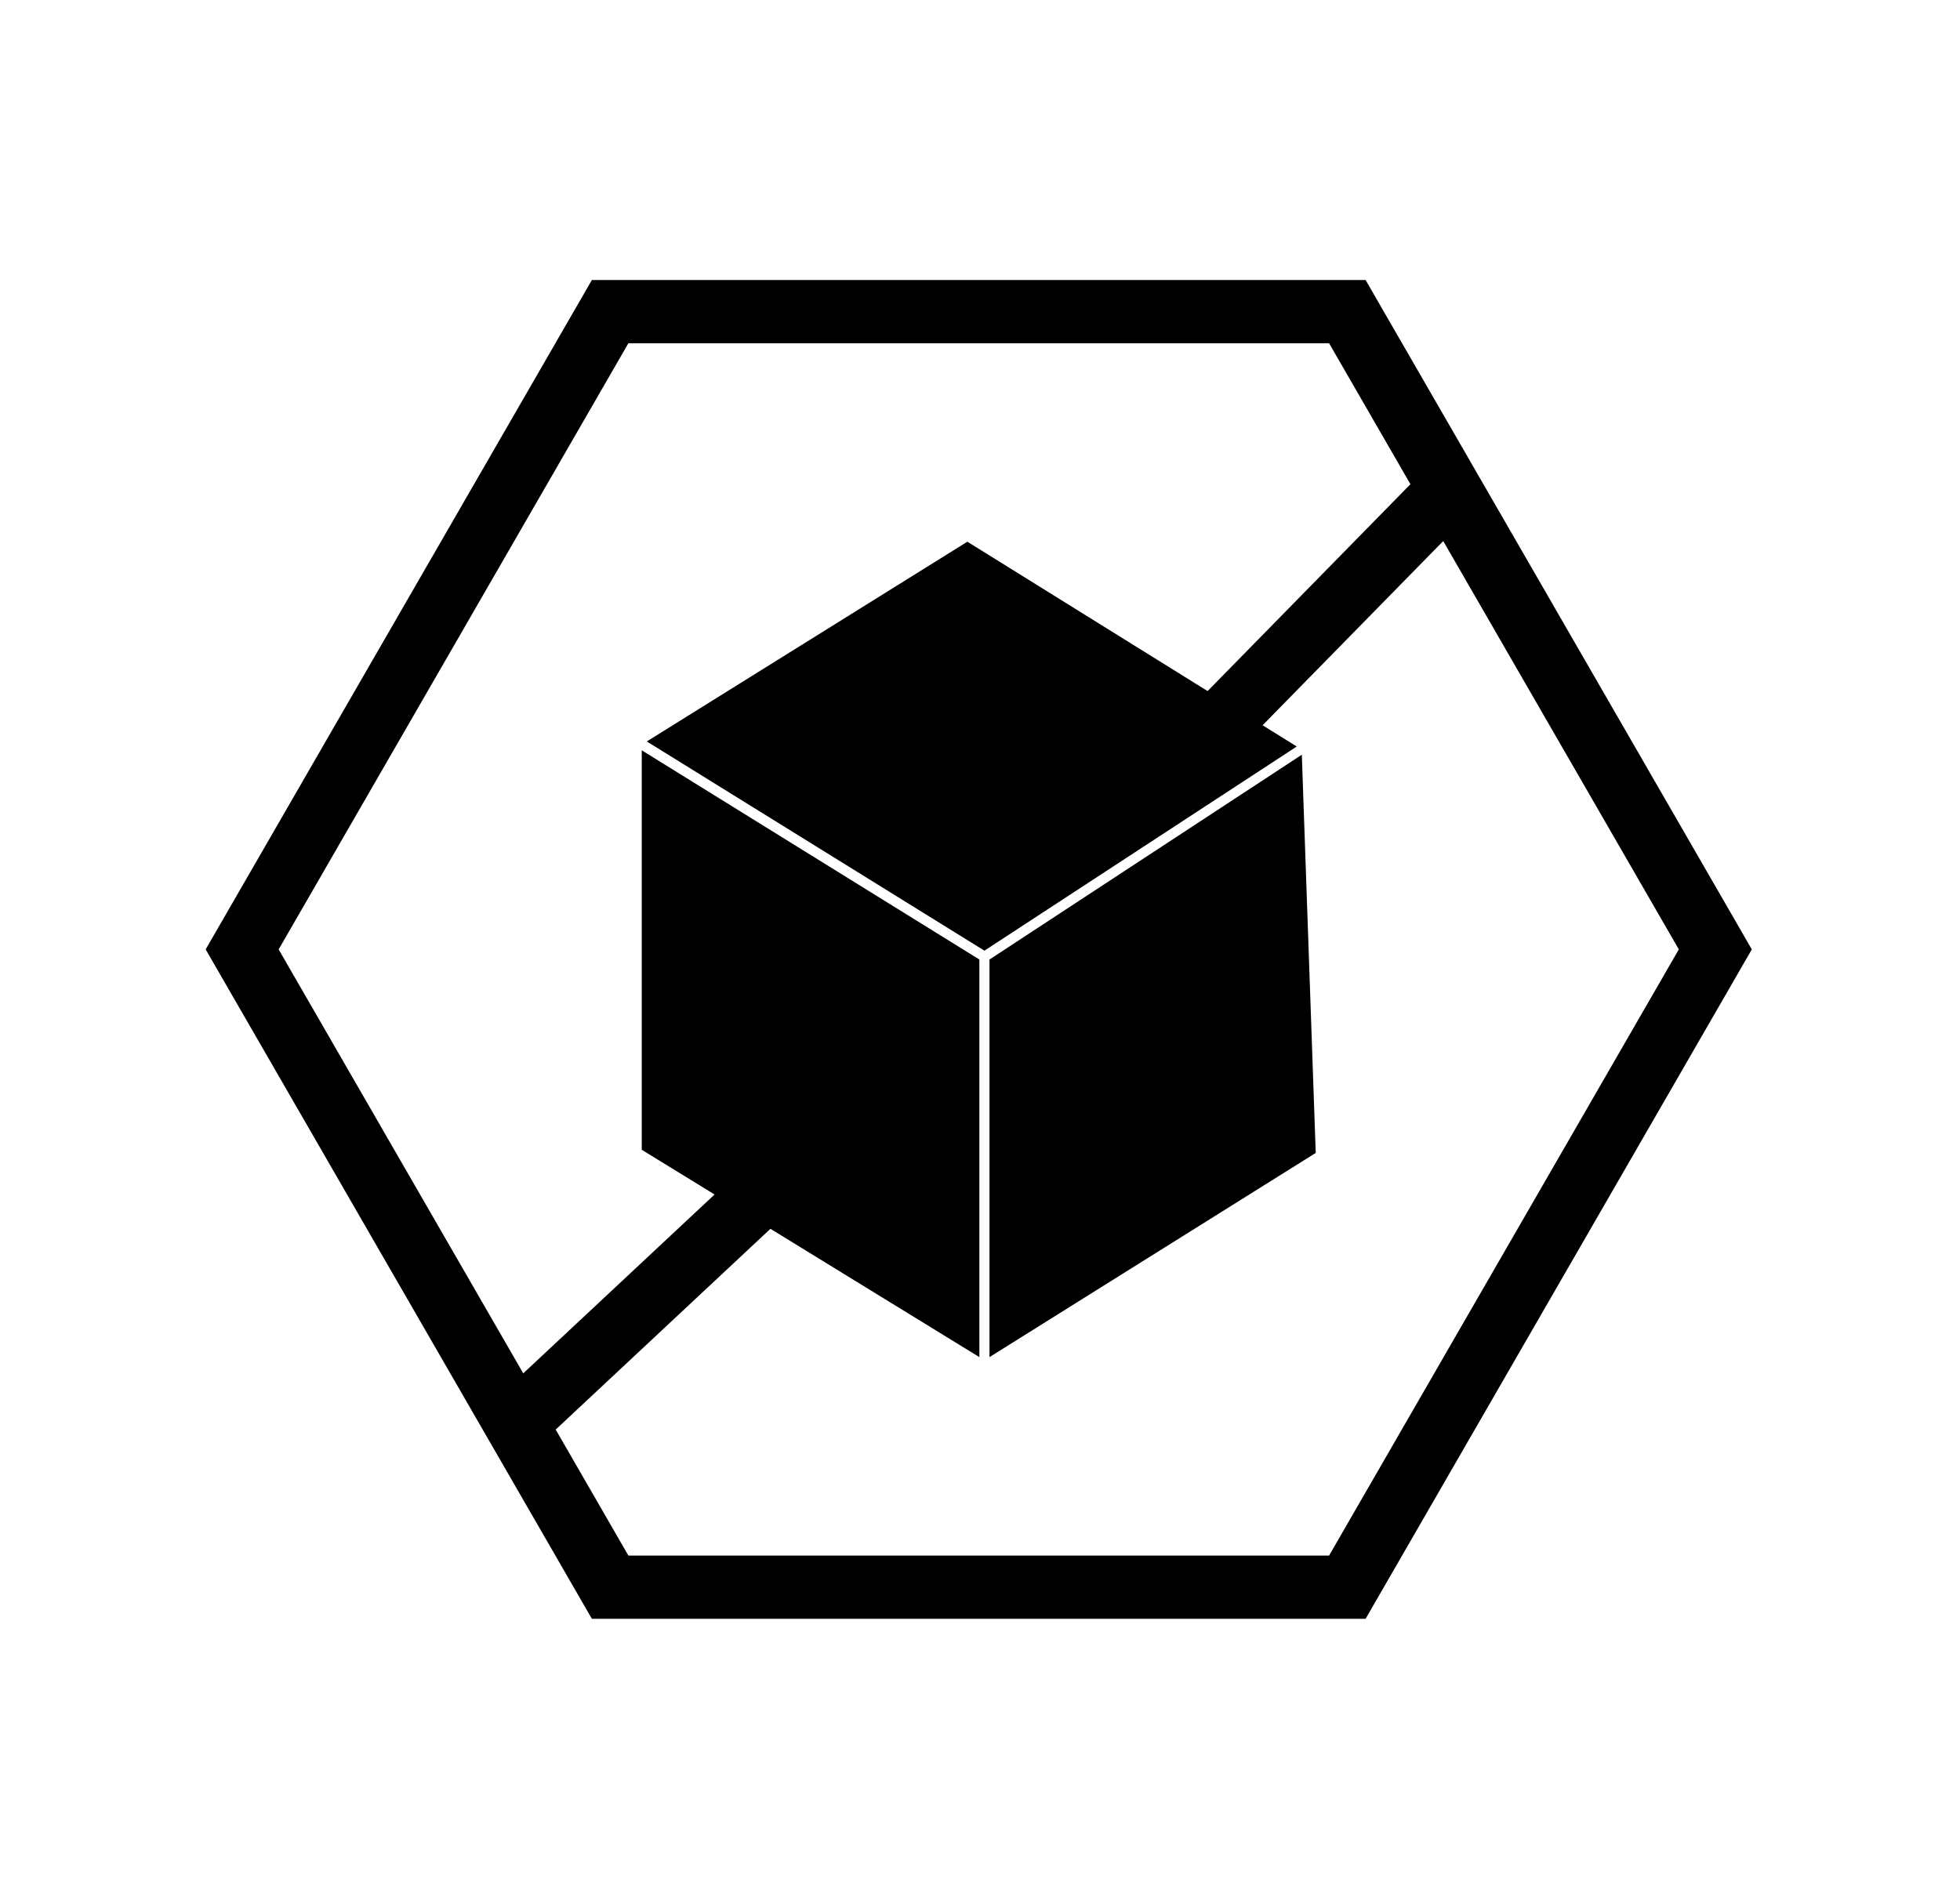
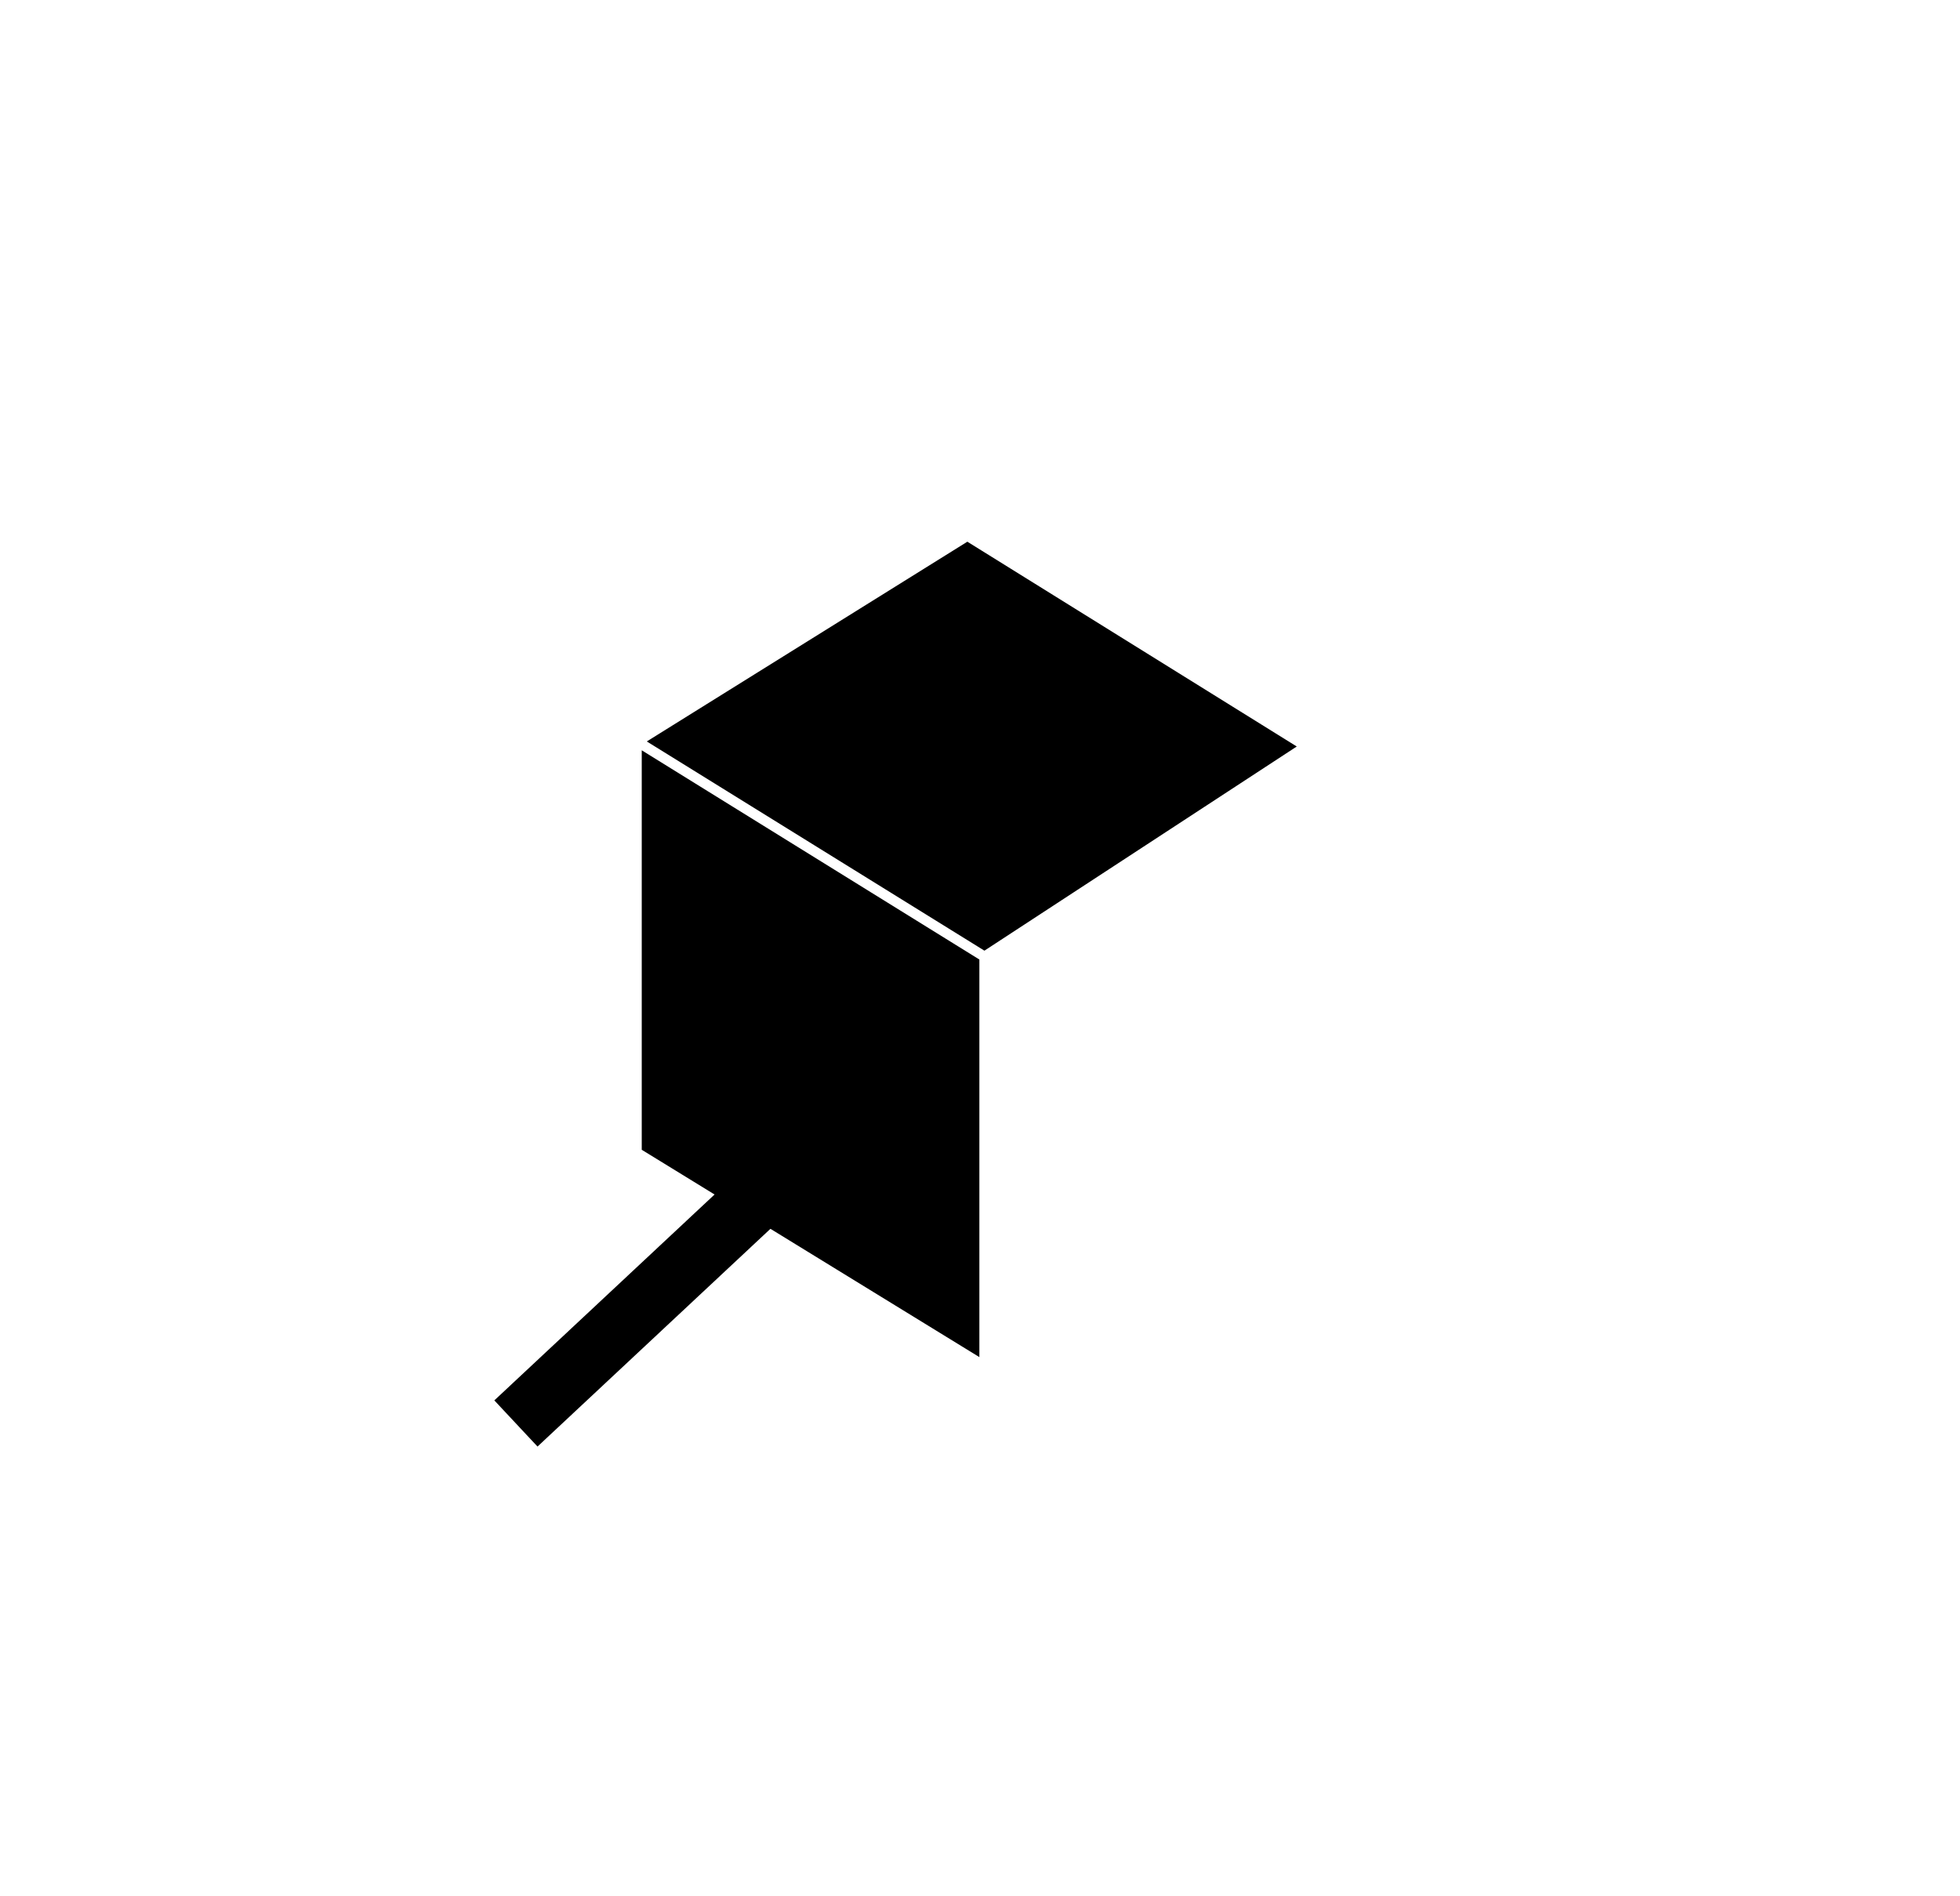
<svg xmlns="http://www.w3.org/2000/svg" width="31" height="30" viewBox="0 0 31 30" fill="none">
  <path d="M20.51 11.81L15.3 8.57L10.23 11.73L15.57 15.04" fill="black" />
-   <path d="M20.81 18.24L15.65 21.47V15.18L20.59 11.94L20.81 18.24Z" fill="black" />
  <path d="M10.15 11.87V18.19L15.49 21.47V15.18L10.15 11.87Z" fill="black" />
-   <path d="M21.31 4.93H9.65L3.83 15.02L9.65 25.11H21.31L27.13 15.02L21.31 4.93Z" stroke="black" stroke-miterlimit="10" />
  <path d="M12.32 18.63L8.16 22.52" stroke="black" stroke-miterlimit="10" />
-   <path d="M22.93 7.74L18.94 11.81" stroke="black" stroke-miterlimit="10" />
</svg>